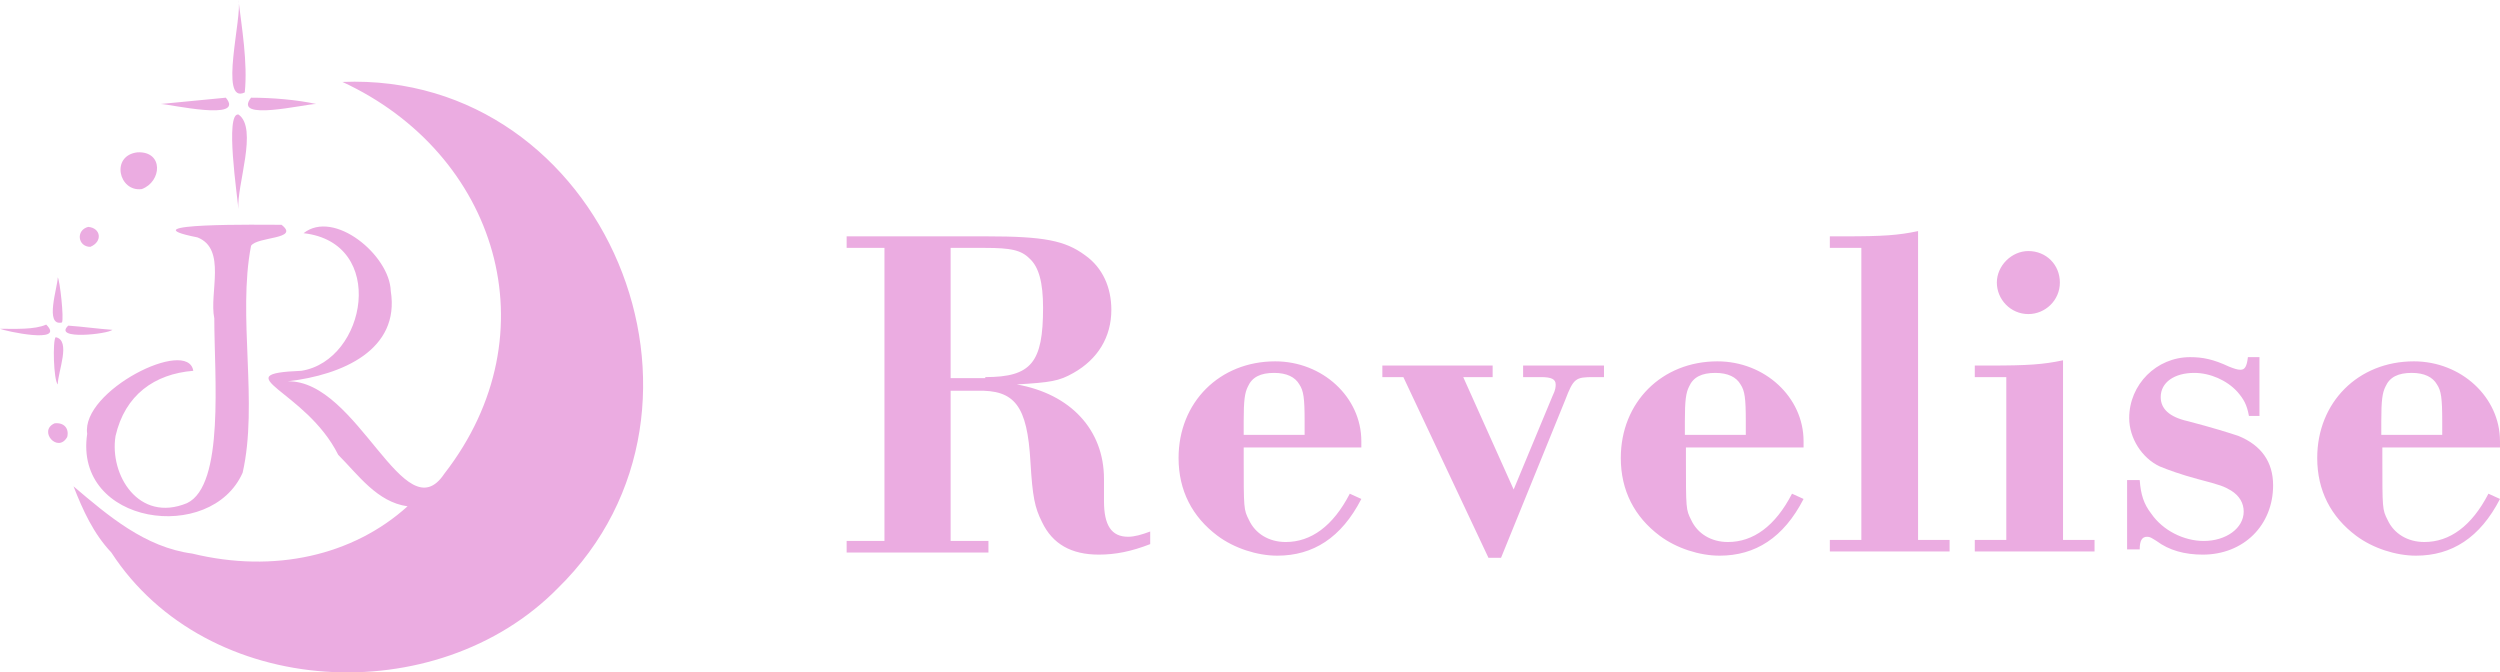
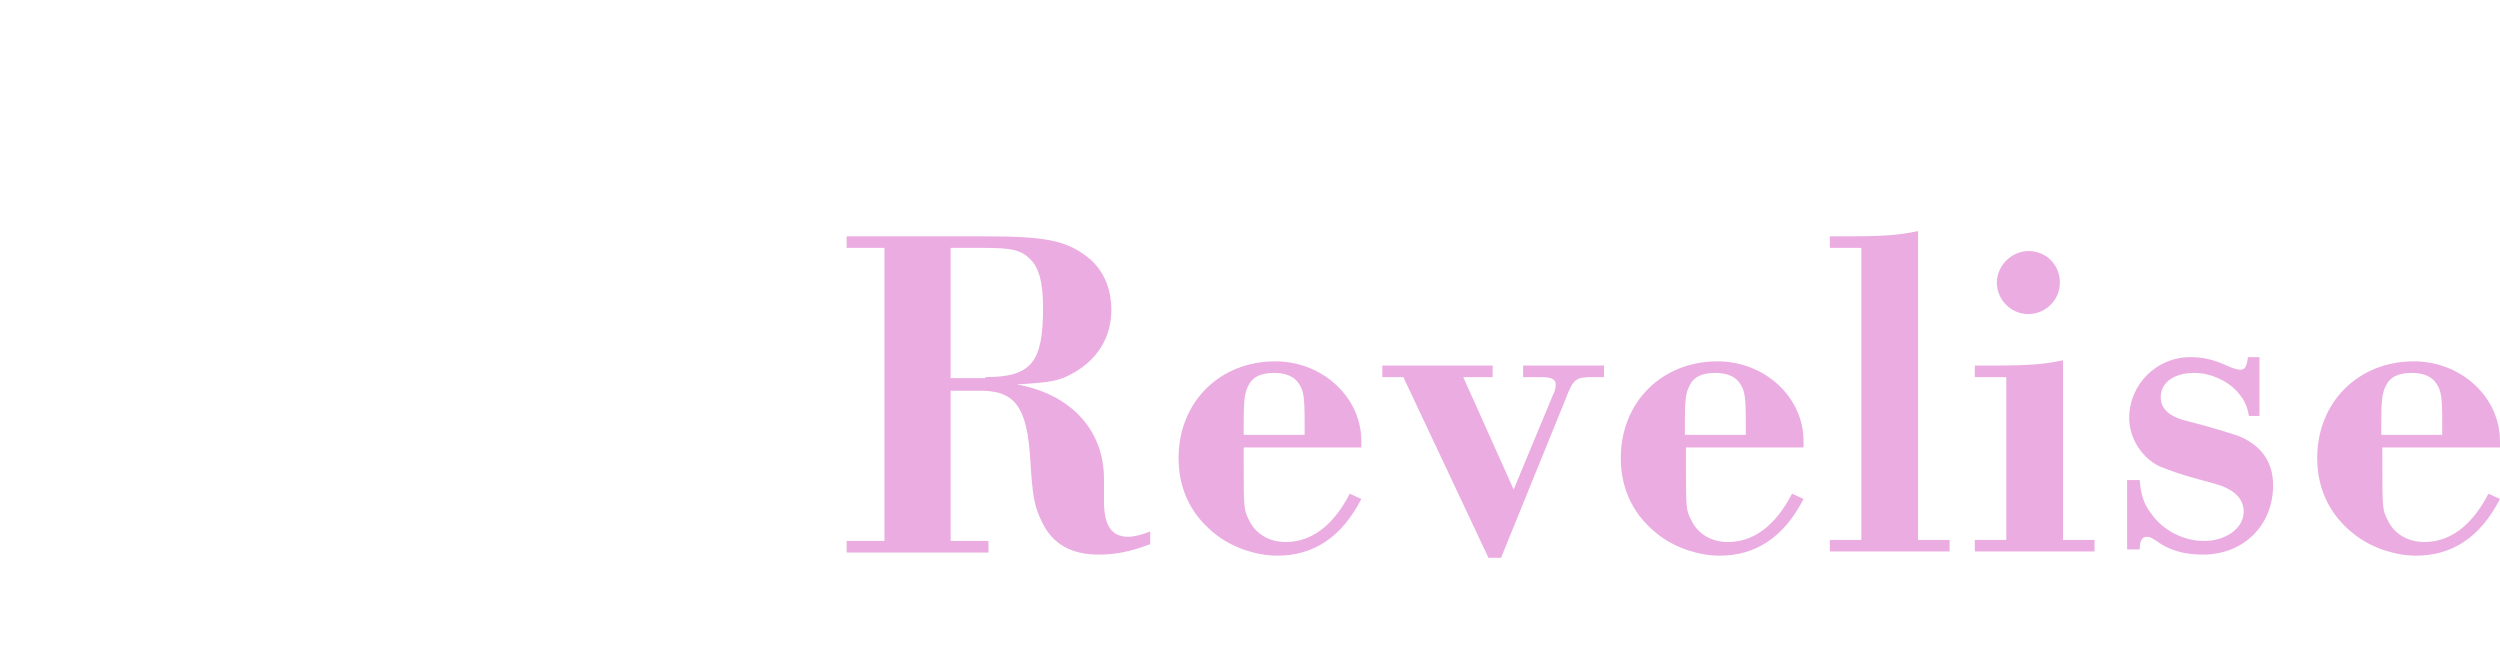
<svg xmlns="http://www.w3.org/2000/svg" viewBox="0 0 238 64">
-   <path d="M23.3 8.8c.3-2.8-.3-6.3-.6-8.8.4 1.5-1.9 10 .6 8.8zm9.3-1c14.7 6.8 20.1 23.9 9.7 37.3-3.8 5.7-8.2-8.9-14.9-8.8 5.2-.6 10.7-3 9.8-8.6-.1-3.4-5.4-7.8-8.3-5.5 8 .9 6 12.1-.2 13.1-7.5.3.4 1.8 3.5 8 1.9 1.9 3.7 4.5 6.6 4.9-5.2 4.7-12.7 6.4-20.5 4.5-4.5-.6-8-3.6-11.3-6.4.9 2.3 1.9 4.5 3.6 6.3 9.1 14 31 15.1 42.5 3.4C70.8 38.7 57.6 6.8 32.6 7.8zM21.5 9.3c-2.1.2-4.1.4-6.2.6.8 0 8.1 1.7 6.2-.6zm8.6.6c-1.8-.4-4.2-.6-6.2-.6-1.8 2.3 5.1.6 6.2.6zm-7.4 1c-1.3-.2-.1 7.8 0 9-.2-2.2 1.9-7.7 0-9zM13.5 18c1.9-.7 2.1-3.6-.4-3.5-2.6.3-1.8 3.8.4 3.5zm13.3 3.4c-1.7 0-15.1-.2-8 1.2 2.8 1.1 1.1 5.3 1.6 7.7 0 5.5 1 15.9-2.6 17.6-4.6 1.9-7.4-2.7-6.8-6.4.9-3.9 3.7-5.9 7.4-6.2-.5-3.2-10.7 1.9-10.1 6C7 50 20.1 51.8 23.1 45c1.5-6.6-.5-14.9.8-21.6.6-.9 4.7-.6 2.9-2zM8.6 23.5c1.2-.5 1-1.8-.2-1.9-1.2.3-1 1.9.2 1.9zm-2.7 7.2c.2-.4-.2-4-.4-4.3 0 .9-1.3 4.7.4 4.3zm-1.5.2c-1.1.5-3 .4-4.4.4.4.2 6.3 1.5 4.4-.4zm6.3.5c-1.4-.1-2.8-.3-4.2-.4-1.5 1.4 3.8.8 4.2.4zm-5.4.7c-.3.3-.2 4.1.2 4.5 0-1.2 1.3-4.2-.2-4.5zm-.1 8.2c-1.6.7.3 2.9 1.2 1.3.2-.8-.3-1.4-1.2-1.3z" fill-rule="evenodd" clip-rule="evenodd" fill="#ebace1" />
  <path d="M84.2 23.6h-3.6v-1.1h13.3c5.5 0 7.5.4 9.4 1.8 1.7 1.2 2.5 3.1 2.5 5.2 0 2.6-1.3 4.7-3.6 6-1.4.8-2.2.9-5.4 1.1 5.1.9 8.3 4.3 8.3 9v2.1c0 2.3.7 3.4 2.3 3.4.6 0 1.3-.2 2.1-.5v1.2c-1.8.7-3.3 1-4.9 1-2.6 0-4.4-1-5.4-3.1-.7-1.4-.9-2.4-1.1-5.7-.3-5.4-1.5-6.9-5.1-6.8h-2.5v14.3h3.6v1.1H80.6v-1.1h3.6V23.6zm9.6 12.3c4.4 0 5.5-1.4 5.5-6.6 0-2.4-.4-3.9-1.3-4.7-.8-.8-1.8-1-4.2-1h-3.3V36h3.3zm24.6 6.6v1c0 5 0 5 .5 6 .6 1.3 1.9 2.1 3.5 2.1 2.4 0 4.5-1.5 6.1-4.6l1.1.5c-1.9 3.7-4.6 5.4-8 5.4-1.9 0-4.1-.7-5.7-1.9-2.4-1.8-3.7-4.3-3.7-7.4 0-5.3 3.9-9.2 9.2-9.2 4.5 0 8.2 3.4 8.2 7.6v.6h-11.2zm5.8-1.1v-1.3c0-2.2-.1-2.9-.5-3.5-.4-.7-1.2-1.1-2.4-1.1-1.3 0-2.1.4-2.5 1.3-.3.6-.4 1.3-.4 3.3v1.3h5.8zm19.9 5.2l3.7-8.9c.3-.6.3-.9.3-1.1 0-.5-.4-.7-1.4-.7H145v-1.1h7.7v1.1h-1c-1.7 0-1.9.1-2.7 2.2l-6.1 15h-1.2l-8.1-17.2h-2v-1.1h10.5v1.1h-2.8l4.8 10.7zm16.4-4.1v1c0 5 0 5 .5 6 .6 1.3 1.9 2.1 3.5 2.1 2.4 0 4.5-1.5 6.1-4.6l1.1.5c-1.9 3.7-4.6 5.4-8 5.4-1.9 0-4.1-.7-5.7-1.9-2.4-1.8-3.7-4.3-3.7-7.4 0-5.3 3.9-9.2 9.2-9.2 4.5 0 8.2 3.4 8.2 7.6v.6h-11.2zm5.7-1.1v-1.3c0-2.2-.1-2.9-.5-3.5-.4-.7-1.2-1.1-2.4-1.1-1.3 0-2.1.4-2.5 1.3-.3.6-.4 1.3-.4 3.3v1.3h5.8zm11-17.8h-3v-1.1h1.4c3.7 0 5.1-.1 7-.5v29.4h3v1.1h-11.4v-1.1h3V23.6zM191 35.9h-3v-1.1h1.4c3.7 0 5.1-.1 7-.5v17.1h3v1.1H188v-1.1h3V35.9zm5.1-9c0 1.7-1.4 3-3 3-1.7 0-3-1.4-3-3s1.4-3 3-3c1.7 0 3 1.3 3 3zm19.1 12.7h-1.1c-.2-1.1-.5-1.6-1.1-2.3-1-1.1-2.6-1.8-4.1-1.8-1.9 0-3.2.9-3.2 2.3 0 1.1.8 1.9 2.6 2.3 2.3.6 3.9 1.1 4.8 1.4 2.2.9 3.3 2.5 3.3 4.7 0 3.8-2.8 6.6-6.7 6.6-1.7 0-3.2-.4-4.4-1.3-.5-.3-.6-.4-.9-.4-.5 0-.7.4-.7 1.2h-1.2v-6.6h1.2c.1 1.4.4 2.3 1.1 3.2 1.1 1.6 3.1 2.6 5 2.6 2.1 0 3.8-1.2 3.8-2.8 0-.8-.4-1.5-1.2-2-.7-.4-.9-.5-3.2-1.1-1.5-.4-2.9-.9-3.6-1.2-1.7-.8-2.9-2.7-2.9-4.6 0-3.2 2.6-5.8 5.8-5.8 1.2 0 2.2.2 3.7.9.5.2.8.3 1.1.3.4 0 .6-.3.7-1.2h1.1v5.6zm11.6 2.9v1c0 5 0 5 .5 6 .6 1.3 1.9 2.1 3.5 2.1 2.4 0 4.5-1.5 6.1-4.6l1.1.5c-1.9 3.7-4.6 5.4-8 5.4-1.9 0-4.1-.7-5.7-1.9-2.4-1.8-3.7-4.3-3.7-7.4 0-5.3 3.9-9.2 9.2-9.2 4.5 0 8.2 3.4 8.2 7.6v.6h-11.2zm5.7-1.1v-1.3c0-2.2-.1-2.9-.5-3.5-.4-.7-1.2-1.1-2.4-1.1-1.3 0-2.1.4-2.5 1.3-.3.6-.4 1.3-.4 3.3v1.3h5.8z" fill="#ebace1" />
</svg>